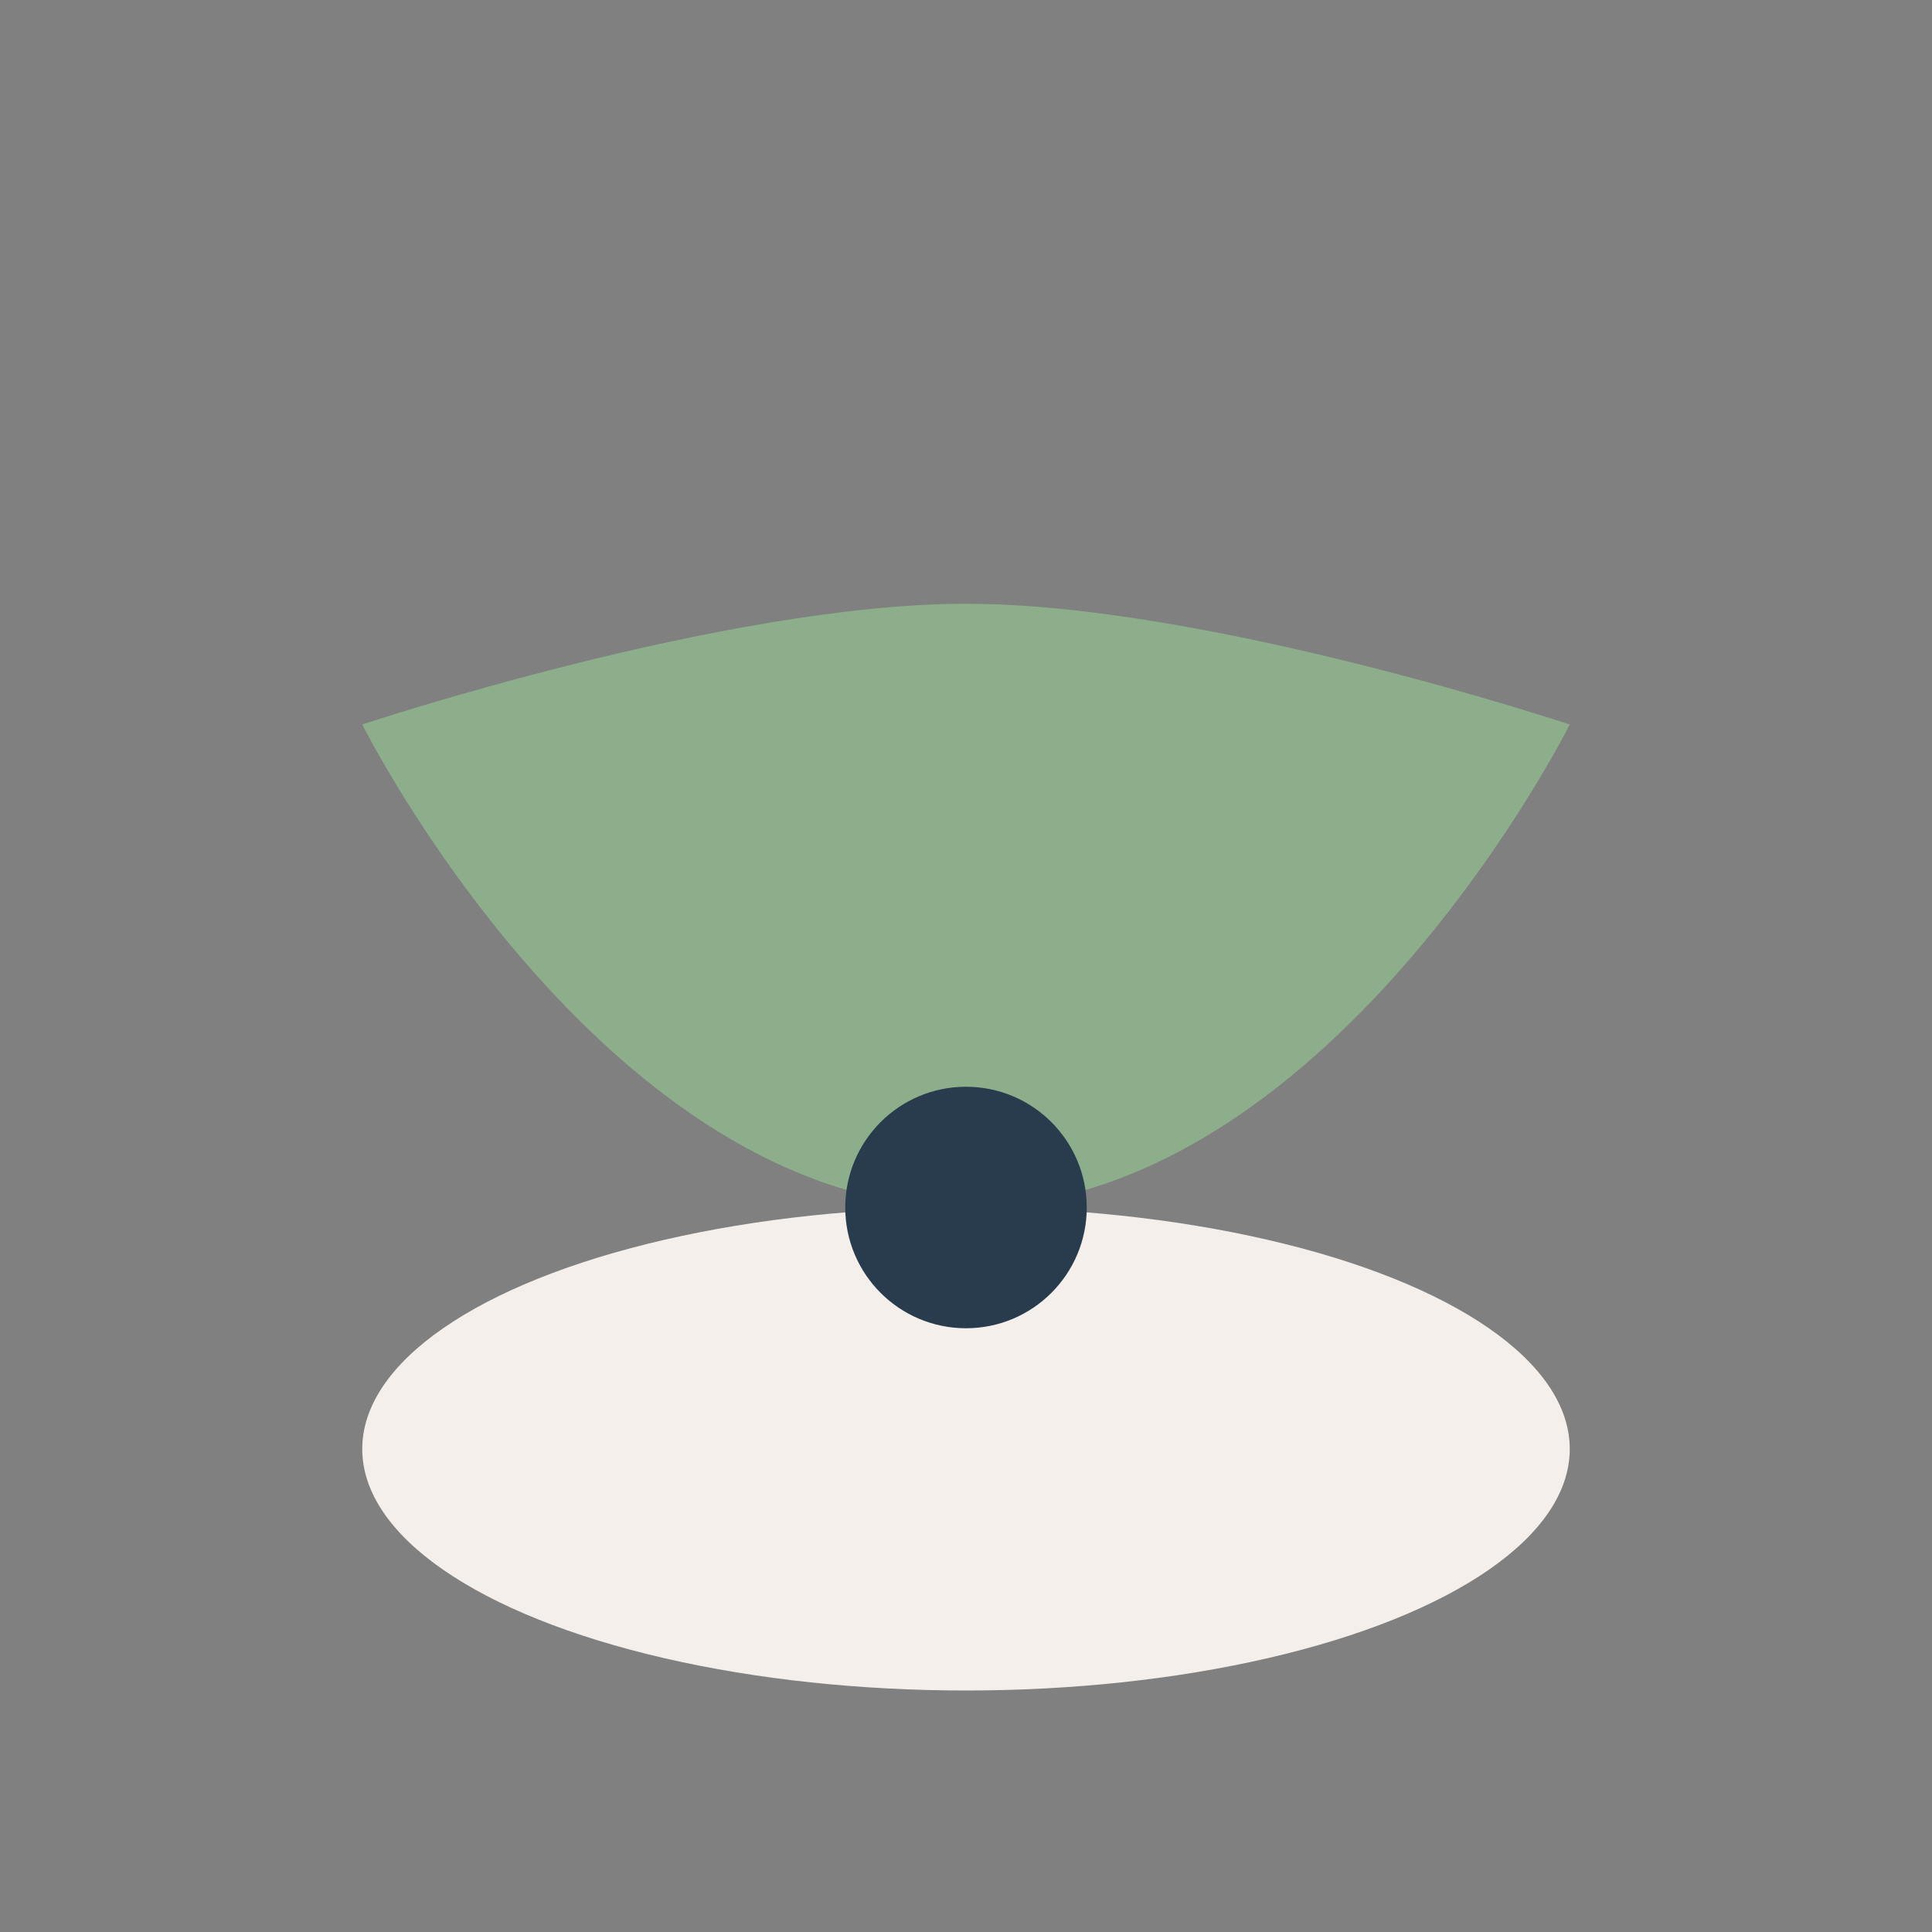
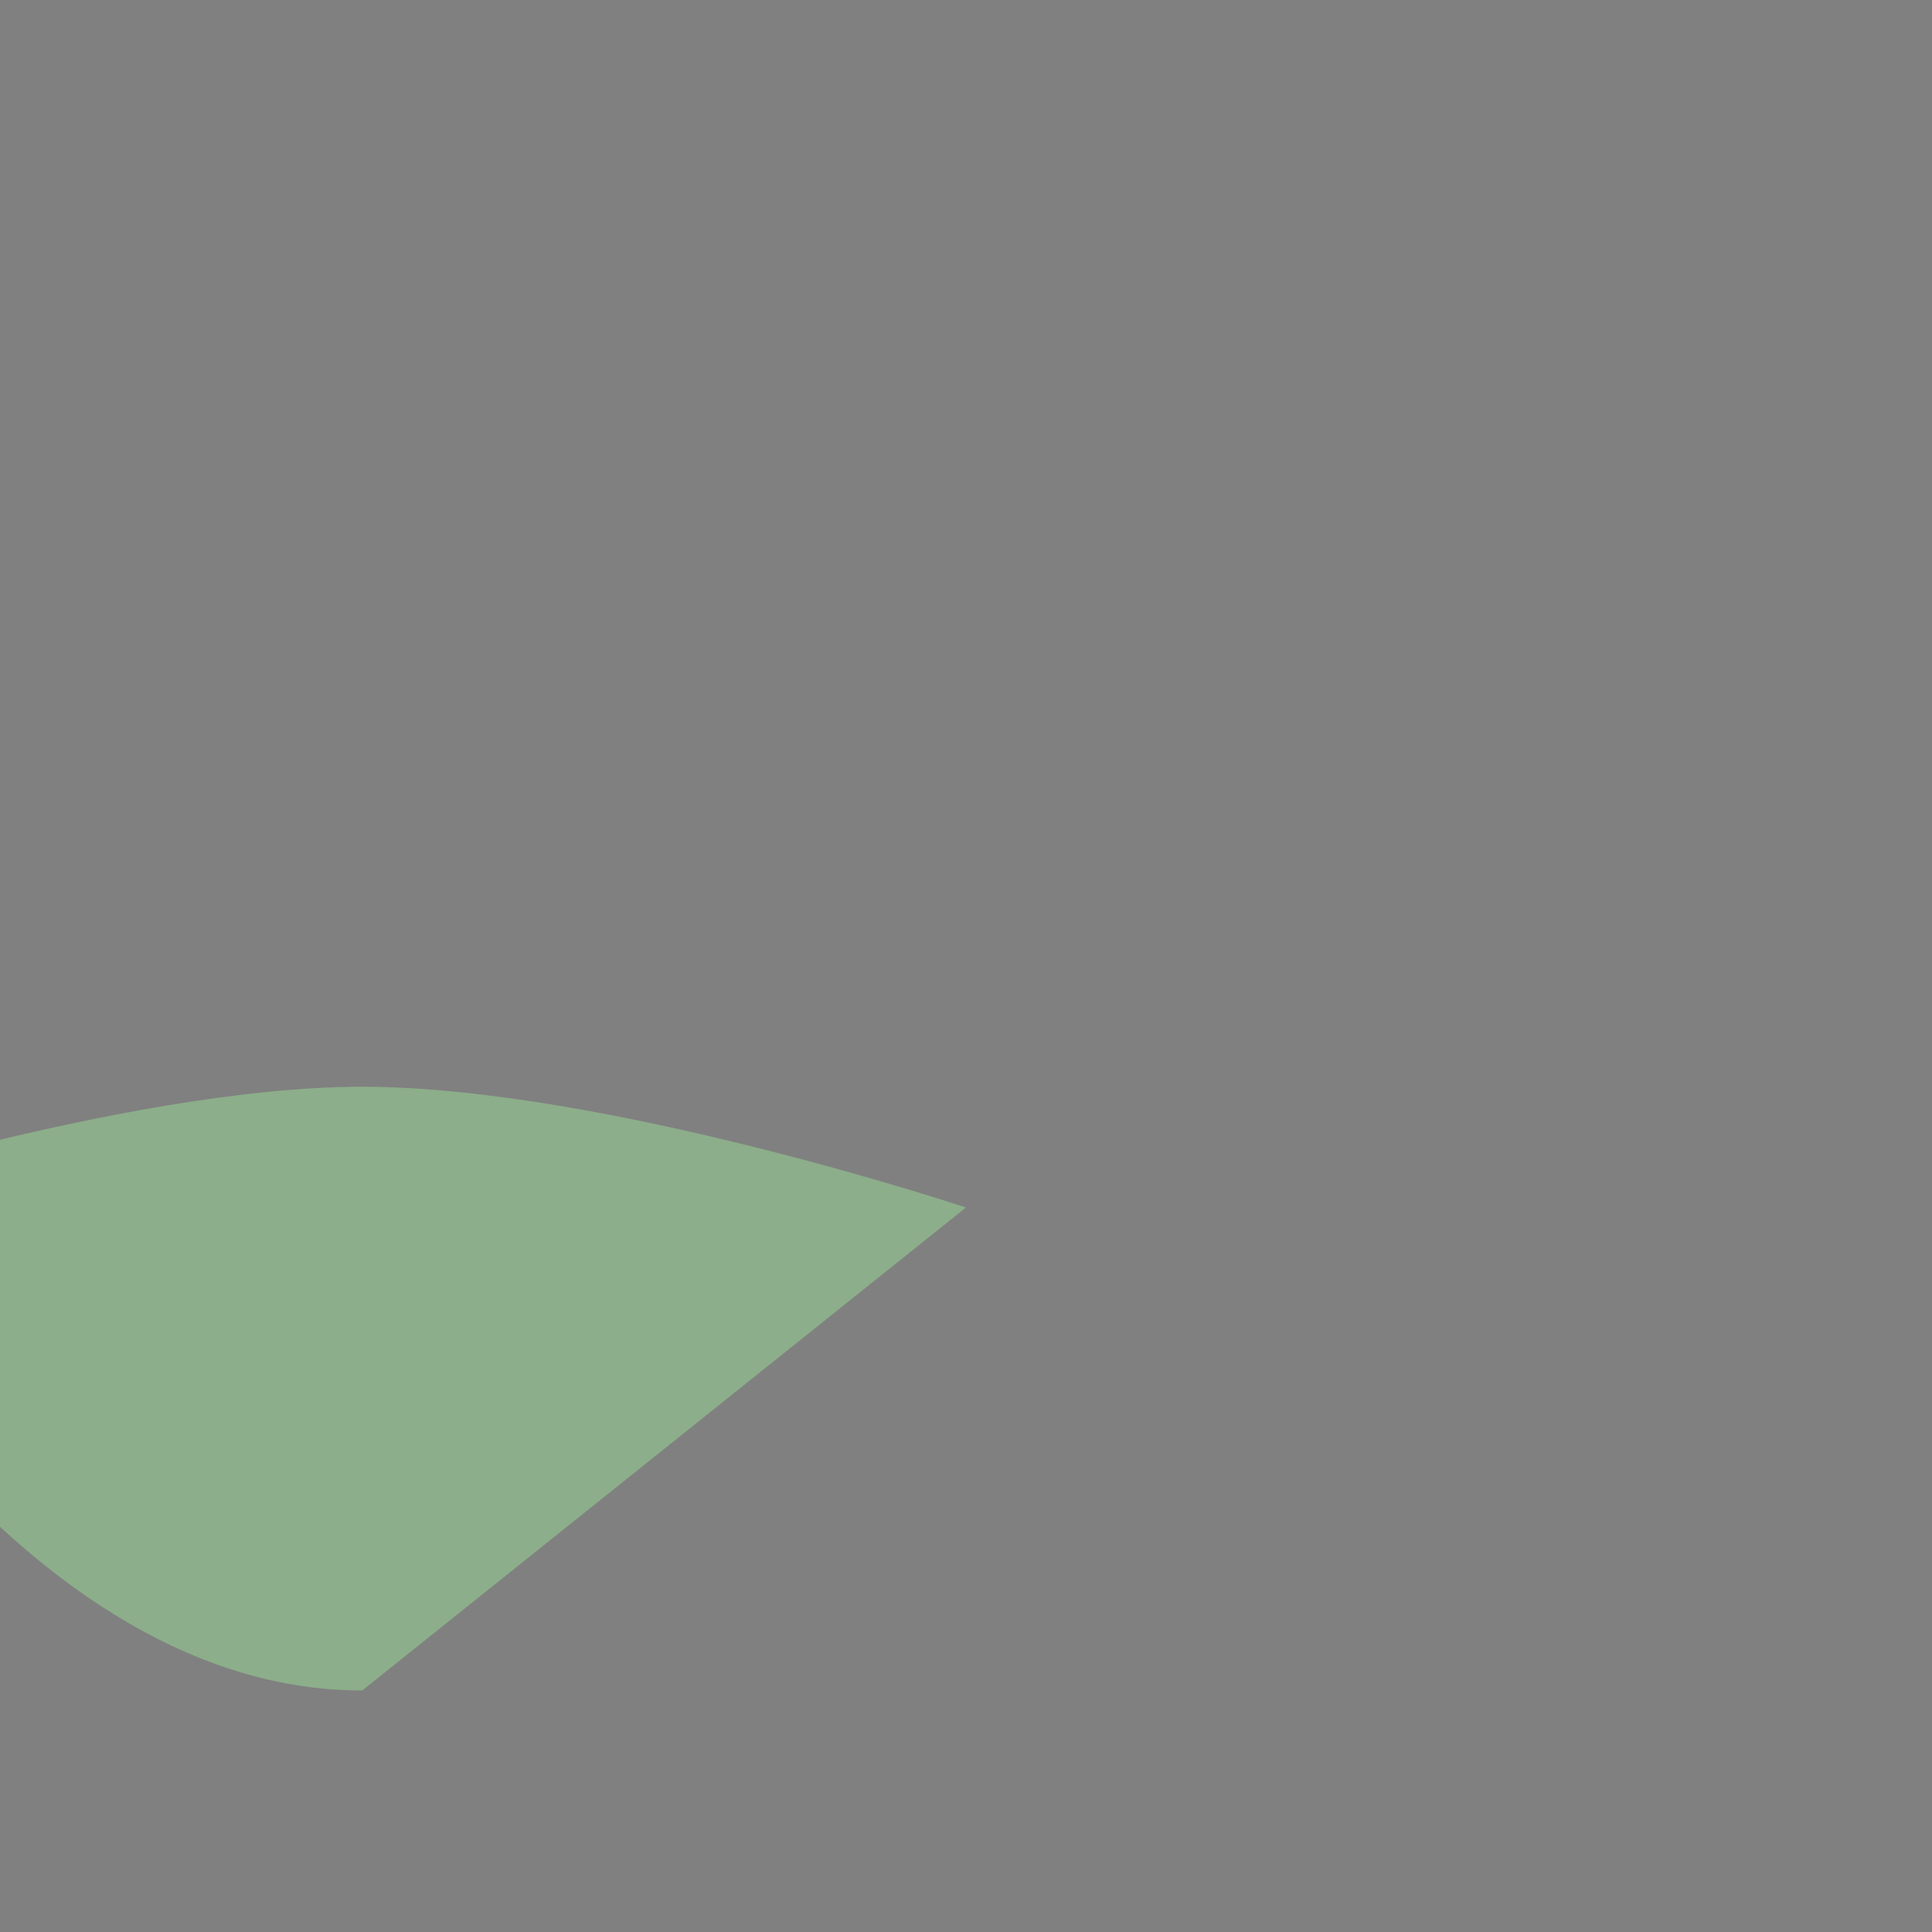
<svg xmlns="http://www.w3.org/2000/svg" width="32" height="32" viewBox="0 0 32 32">
  <rect x="0" y="0" width="32" height="32" fill="#808080" stroke="none" />
-   <ellipse cx="16" cy="24" rx="10" ry="4" fill="#F4EFEB" />
-   <path d="M16 20c6 0 10-8 10-8s-6-2-10-2-10 2-10 2 4 8 10 8z" fill="#8CAE8A" />
-   <circle cx="16" cy="20" r="2" fill="#283C4D" />
+   <path d="M16 20s-6-2-10-2-10 2-10 2 4 8 10 8z" fill="#8CAE8A" />
</svg>